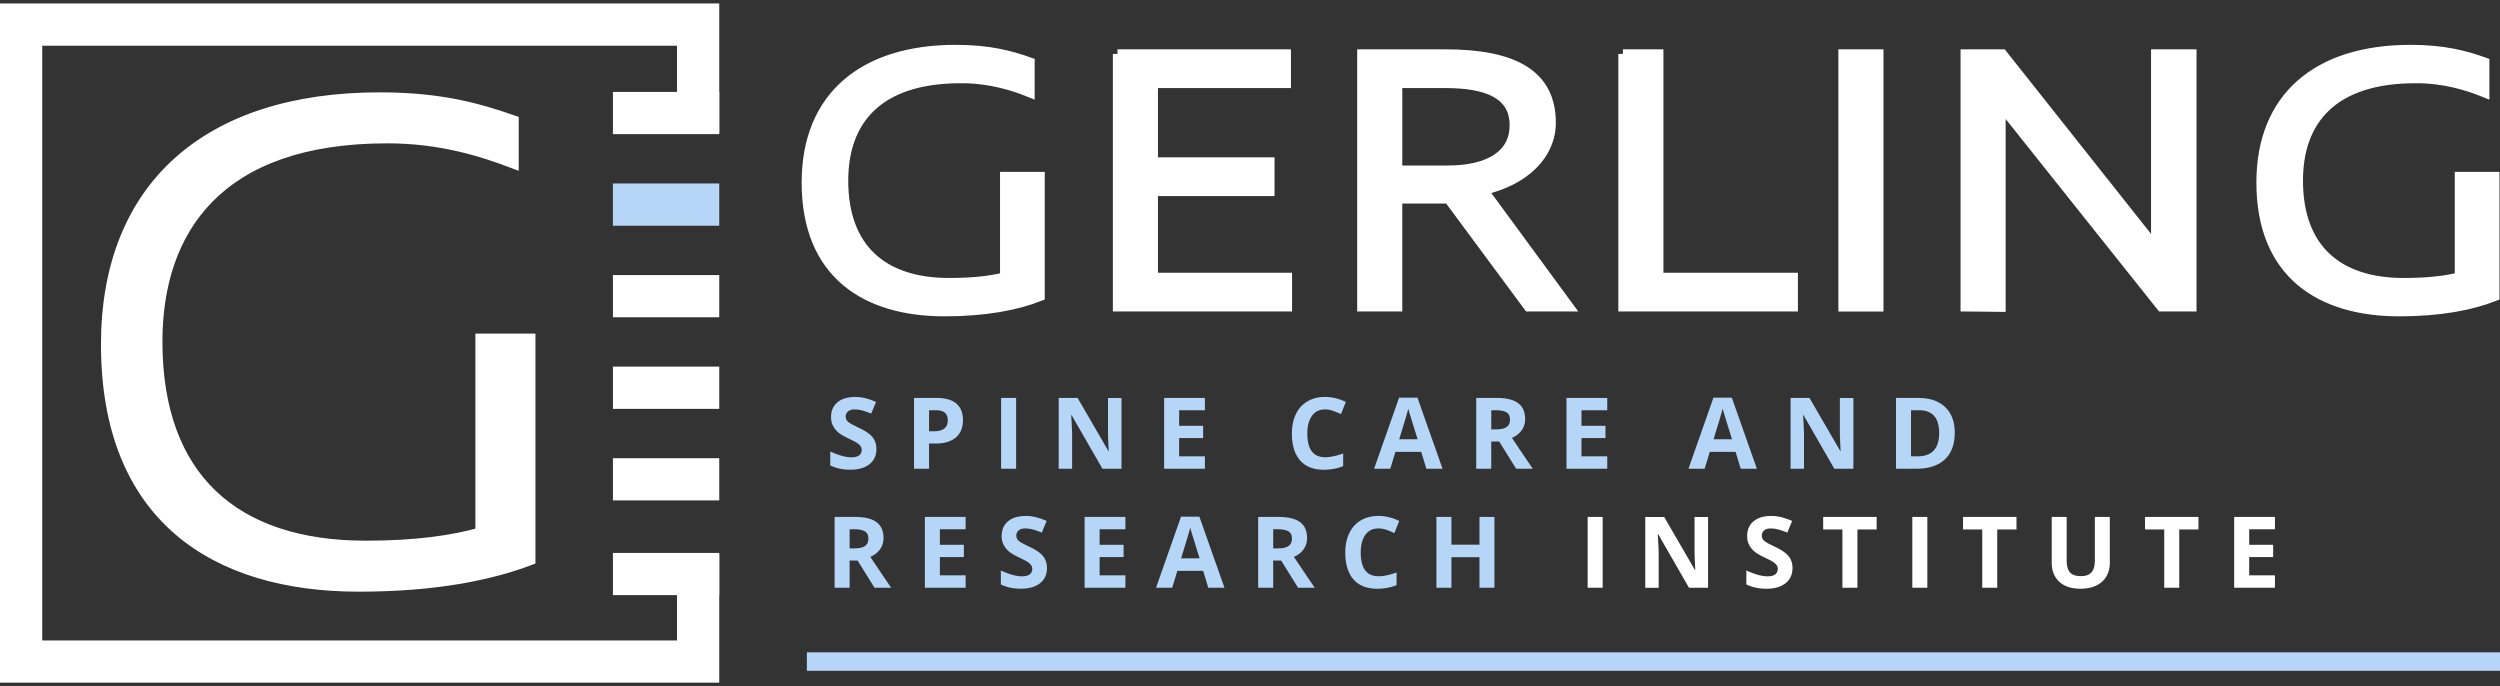
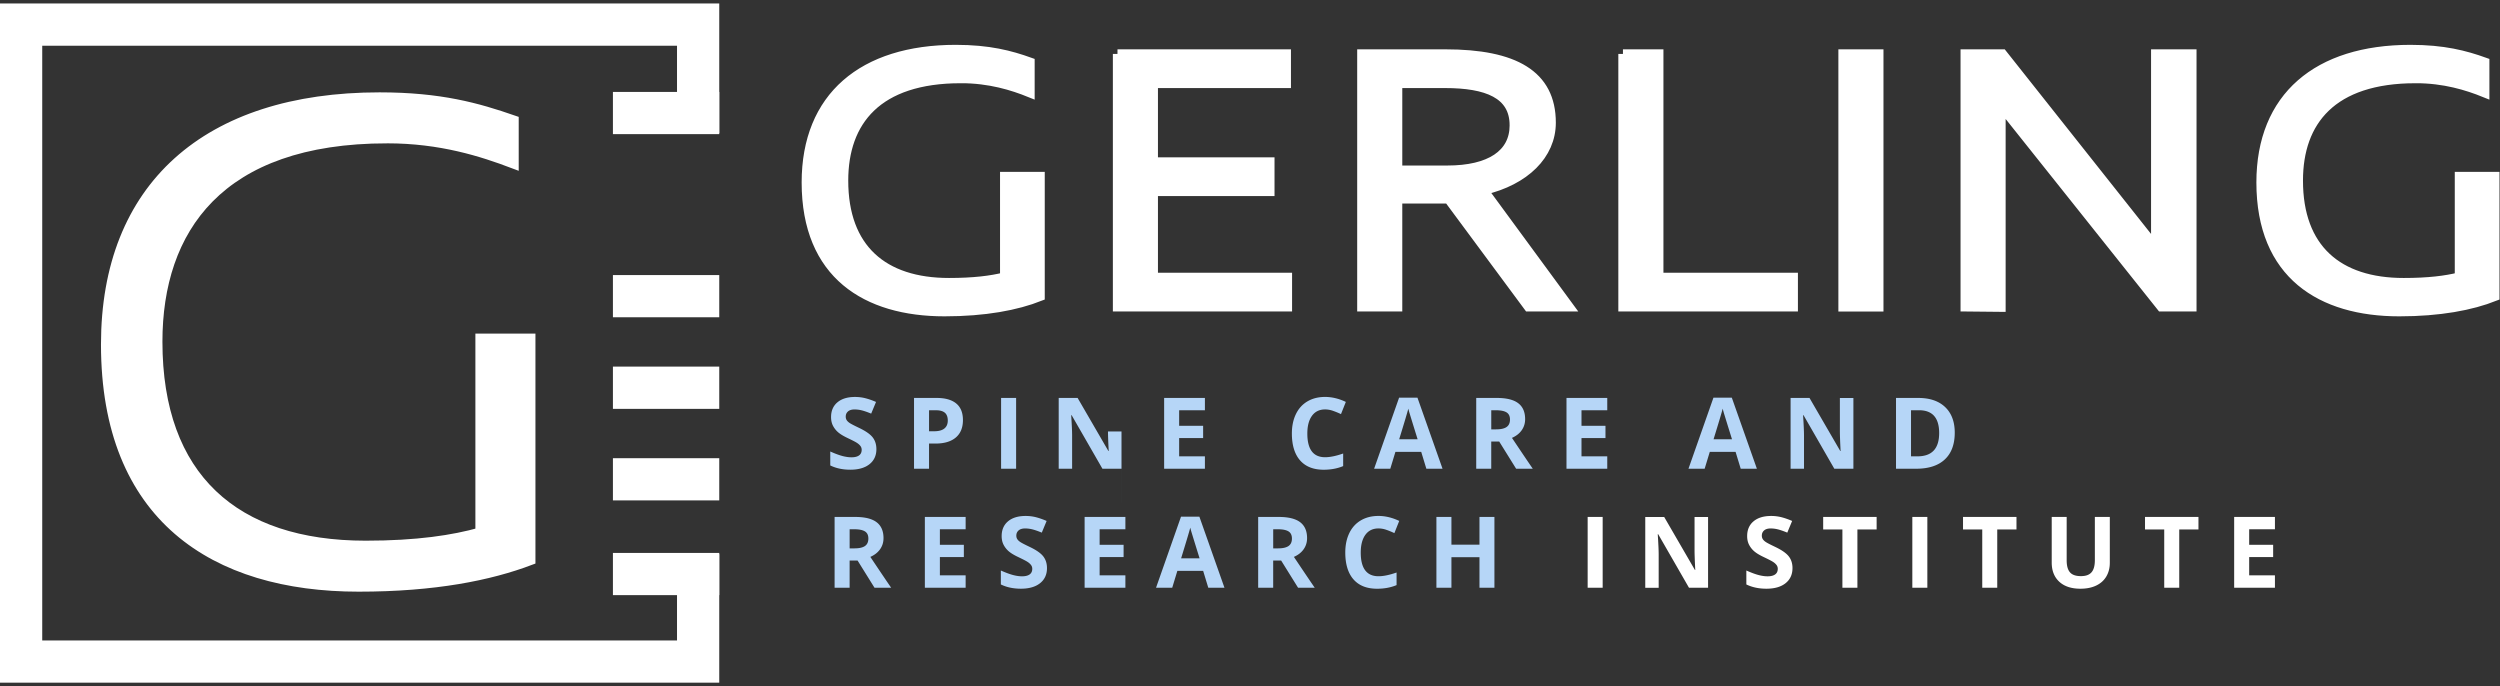
<svg xmlns="http://www.w3.org/2000/svg" fill="none" height="129" width="470">
  <rect width="100%" height="100%" fill="#333333" stroke="none" />
  <clipPath id="a">
    <path d="m0 0h470v127.685h-470z" transform="translate(0 .657)" />
  </clipPath>
  <g clip-path="url(#a)">
    <g stroke-linecap="square" stroke-width="7.94">
      <path d="m131.249 108.161v16.213h-127.28v-119.748h127.28v16.41" stroke="#fff" stroke-miterlimit="10" />
      <path d="m119.199 107.917h12.05m-12.05-17.811h12.05m-12.05-17.214h12.05m-12.05-17.214h12.05" stroke="#fff" stroke-linejoin="round" />
-       <path d="m119.199 38.463h12.05" stroke="#b6d6f7" stroke-linejoin="round" />
      <path d="m119.199 21.249h12.05" stroke="#fff" stroke-linejoin="round" />
    </g>
-     <path d="m470 124.374h-318.309" stroke="#b6d6f7" stroke-miterlimit="10" stroke-width="3.468" />
    <path d="m72.799 25.956c-31.72 0-43.255 17.172-43.255 38.277 0 25.562 14.55 38.408 39.193 38.408 9.7 0 16.516-1.05 21.628-2.491v-36.442h9.306v41.554c-7.602 2.884-17.958 4.98-32.245 4.98-27.133 0-47.45-13.107-47.45-45.484 0-29.493 18.877-46.403 51.382-46.403 11.405 0 18.351 1.965 25.167 4.325v7.996c-5.9-2.23-13.632-4.72-23.724-4.72h-.001z" fill="#fff" stroke="#fff" stroke-miterlimit="10" stroke-width="1.984" />
    <path d="m180.657 14.777c-15.733 0-22.054 8.007-22.054 19.175 0 12.782 7.445 19.174 19.806 19.174 4.634 0 7.937-.42 10.465-1.054v-18.895h6.672v22.546c-4.424 1.755-10.396 2.88-17.981 2.88-14.679 0-25.988-6.955-25.988-24.302 0-16.085 10.606-25.005 28.094-25.005 6.252 0 10.255 1.055 13.978 2.39v5.758c-3.3-1.335-7.585-2.67-12.995-2.67h.003zm29.429-4.634h31.746v5.548h-25.005v14.75h21.915v5.549h-21.915v16.154h25.215v5.548h-31.956v-47.551zm77.257 47.549-15.03-20.298h-9.551v20.298h-6.744v-47.551h15.733c12.923 0 19.878 3.862 19.878 12.923 0 6.04-4.917 10.886-12.713 12.713l16.085 21.915zm-2.669-34.138c0-5.9-5.196-7.865-12.992-7.865h-8.92v16.295h9.341c8.006 0 12.571-3.02 12.571-8.427zm20.44-13.41h6.744v42h25.284v5.548h-32.028v-47.551.002zm48.111 0v47.55h-6.744v-47.552h6.744zm23.036 9.828h-.069v37.788l-6.744-.069v-47.552h7.023l28.726 36.242h.069v-36.242h6.814v47.551h-5.759zm77.886-5.195c-15.733 0-22.054 8.007-22.054 19.175 0 12.782 7.445 19.174 19.806 19.174 4.634 0 7.937-.42 10.465-1.054v-18.895h6.672v22.546c-4.424 1.755-10.396 2.88-17.981 2.88-14.679 0-25.988-6.955-25.988-24.302 0-16.085 10.606-25.005 28.094-25.005 6.252 0 10.255 1.055 13.978 2.39v5.758c-3.3-1.335-7.585-2.67-12.995-2.67h.003z" fill="#fff" stroke="#fff" stroke-miterlimit="10" stroke-width="1.734" />
-     <path d="m164.764 84.427c0 1.201-.432 2.15-1.297 2.84-.866.69-2.067 1.038-3.609 1.038-1.42 0-2.677-.266-3.769-.802v-2.62c.897.399 1.659.681 2.28.846.623.165 1.19.245 1.707.245.618 0 1.095-.117 1.425-.354s.495-.589.495-1.055c0-.26-.072-.492-.218-.695-.147-.202-.36-.4-.642-.588-.282-.19-.858-.488-1.726-.9-.812-.384-1.422-.75-1.83-1.103a4.142 4.142 0 0 1 -.975-1.228c-.242-.466-.364-1.012-.364-1.638 0-1.177.399-2.104 1.195-2.776.8-.674 1.902-1.01 3.309-1.01.692 0 1.353.084 1.978.246.626.162 1.284.394 1.971.692l-.91 2.195c-.712-.29-1.298-.495-1.761-.61a5.703 5.703 0 0 0 -1.369-.173c-.535 0-.943.125-1.228.373s-.429.573-.429.975c0 .248.059.466.173.65.115.186.299.365.552.538s.847.484 1.79.932c1.243.594 2.096 1.19 2.557 1.79.46.597.692 1.332.692 2.197zm16.269-5.461c0 1.433-.448 2.528-1.343 3.287s-2.168 1.137-3.819 1.137h-1.212v4.733h-2.823v-13.31h4.25c1.615 0 2.842.347 3.684 1.042s1.26 1.731 1.26 3.108zm-6.374 2.112h.929c.869 0 1.519-.17 1.947-.514.432-.344.648-.842.648-1.497s-.181-1.15-.541-1.465c-.362-.314-.927-.474-1.697-.474h-1.283v3.95zm13.546 7.045v-13.31h2.824v13.31zm22.64 0h-3.588l-5.79-10.068h-.083c.115 1.78.173 3.047.173 3.806v6.265h-2.522v-13.31h3.558l5.78 9.97h.064c-.091-1.729-.136-2.951-.136-3.668v-6.298h2.541v13.31l.003-.006zm15.677 0h-7.665v-13.31h7.665v2.312h-4.842v2.922h4.507v2.312h-4.507v3.433h4.842zm22.597-11.15c-1.062 0-1.885.399-2.466 1.198s-.874 1.91-.874 3.337c0 2.967 1.114 4.45 3.34 4.45.935 0 2.067-.233 3.396-.7v2.368c-1.092.456-2.312.682-3.659.682-1.937 0-3.418-.589-4.443-1.76-1.026-1.175-1.54-2.861-1.54-5.058 0-1.385.253-2.597.757-3.639.503-1.041 1.228-1.838 2.171-2.394.942-.557 2.05-.834 3.318-.834s2.592.312 3.897.938l-.911 2.293a15.017 15.017 0 0 0 -1.502-.618 4.49 4.49 0 0 0 -1.484-.264zm19.036 11.15-.964-3.167h-4.853l-.964 3.167h-3.042l4.699-13.365h3.449l4.717 13.365zm-1.641-5.535a882.944 882.944 0 0 1 -1.507-4.871 15.946 15.946 0 0 1 -.243-.892c-.199.777-.775 2.698-1.72 5.763zm13.84.429v5.106h-2.823v-13.31h3.878c1.808 0 3.145.33 4.014.989.868.657 1.302 1.659 1.302 2.999 0 .783-.216 1.478-.647 2.088-.432.61-1.042 1.087-1.83 1.433 2.003 2.991 3.308 4.925 3.915 5.798h-3.132l-3.177-5.106h-1.503zm0-2.296h.911c.892 0 1.55-.15 1.976-.445.424-.298.637-.764.637-1.4 0-.637-.219-1.082-.65-1.348-.434-.267-1.105-.4-2.016-.4h-.855v3.596zm21.811 7.402h-7.665v-13.31h7.665v2.312h-4.842v2.922h4.507v2.312h-4.507v3.433h4.842zm25.091 0-.965-3.167h-4.853l-.964 3.167h-3.041l4.698-13.365h3.449l4.717 13.365zm-1.638-5.535a836.455 836.455 0 0 1 -1.508-4.871 14.965 14.965 0 0 1 -.242-.892c-.2.777-.775 2.698-1.721 5.763zm22.823 5.535h-3.588l-5.79-10.068h-.083c.115 1.78.173 3.047.173 3.806v6.265h-2.522v-13.31h3.558l5.78 9.97h.064c-.09-1.729-.136-2.951-.136-3.668v-6.298h2.541v13.31l.003-.006zm19.052-6.781c0 2.192-.623 3.87-1.87 5.034-1.246 1.166-3.047 1.747-5.404 1.747h-3.769v-13.31h4.179c2.173 0 3.859.573 5.061 1.721 1.201 1.148 1.803 2.749 1.803 4.808zm-2.93.072c0-2.858-1.262-4.289-3.787-4.289h-1.503v8.667h1.212c2.72 0 4.078-1.46 4.078-4.378zm-204.833 23.976v5.106h-2.824v-13.31h3.878c1.809 0 3.146.33 4.014.989.869.657 1.303 1.659 1.303 2.999 0 .783-.216 1.478-.647 2.088-.432.61-1.042 1.087-1.83 1.433 2.003 2.991 3.308 4.925 3.915 5.798h-3.132l-3.178-5.106h-1.502zm0-2.296h.911c.892 0 1.55-.149 1.976-.445.423-.298.636-.764.636-1.401 0-.636-.215-1.081-.649-1.347-.435-.267-1.106-.4-2.017-.4h-.855v3.596zm21.811 7.402h-7.666v-13.31h7.666v2.314h-4.842v2.922h4.506v2.312h-4.506v3.433h4.842v2.331zm15.294-3.697c0 1.201-.432 2.149-1.297 2.839-.866.69-2.067 1.039-3.609 1.039-1.42 0-2.677-.266-3.769-.802v-2.621c.897.4 1.659.682 2.28.847.623.166 1.19.245 1.707.245.618 0 1.095-.117 1.425-.354s.495-.588.495-1.055c0-.261-.072-.492-.218-.695a2.494 2.494 0 0 0 -.642-.588c-.282-.189-.858-.488-1.726-.901-.812-.383-1.422-.748-1.83-1.102a4.13 4.13 0 0 1 -.974-1.228c-.243-.466-.365-1.012-.365-1.638 0-1.177.399-2.104 1.196-2.776.799-.673 1.901-1.009 3.308-1.009.692 0 1.353.082 1.979.245.625.163 1.283.394 1.971.693l-.911 2.194c-.712-.29-1.298-.495-1.761-.61a5.707 5.707 0 0 0 -1.369-.173c-.535 0-.943.125-1.228.373s-.429.573-.429.975c0 .248.059.466.173.65.115.186.299.365.552.538s.847.485 1.79.932c1.244.594 2.096 1.191 2.557 1.79.46.597.692 1.332.692 2.197zm14.74 3.697h-7.666v-13.31h7.666v2.314h-4.843v2.922h4.507v2.312h-4.507v3.433h4.843v2.331zm15.584-.001-.964-3.167h-4.853l-.964 3.167h-3.042l4.698-13.365h3.449l4.718 13.365zm-1.638-5.534a854.97 854.97 0 0 1 -1.508-4.872 14.944 14.944 0 0 1 -.242-.892c-.2.778-.775 2.698-1.721 5.764zm13.839.429v5.106h-2.823v-13.31h3.878c1.808 0 3.145.33 4.014.989.868.657 1.302 1.659 1.302 2.999 0 .783-.216 1.478-.647 2.088s-1.041 1.087-1.83 1.433c2.003 2.991 3.308 4.925 3.916 5.798h-3.133l-3.177-5.106h-1.503zm0-2.296h.911c.892 0 1.55-.149 1.976-.445.424-.298.637-.764.637-1.401 0-.636-.218-1.081-.65-1.347-.434-.267-1.105-.4-2.016-.4h-.855v3.596zm19.801-3.749c-1.063 0-1.886.4-2.467 1.199-.58.799-.873 1.91-.873 3.337 0 2.967 1.113 4.451 3.34 4.451.935 0 2.067-.234 3.396-.701v2.369c-1.092.456-2.312.682-3.66.682-1.936 0-3.417-.589-4.443-1.76-1.025-1.175-1.539-2.861-1.539-5.058 0-1.385.253-2.597.756-3.639.504-1.041 1.228-1.838 2.171-2.394.943-.557 2.051-.834 3.319-.834s2.591.312 3.896.938l-.911 2.293a14.874 14.874 0 0 0 -1.502-.618 4.484 4.484 0 0 0 -1.483-.264zm21.792 11.151h-2.812v-5.745h-5.271v5.745h-2.824v-13.31h2.824v5.216h5.271v-5.216h2.812z" fill="#b6d6f7" />
+     <path d="m164.764 84.427c0 1.201-.432 2.15-1.297 2.84-.866.69-2.067 1.038-3.609 1.038-1.42 0-2.677-.266-3.769-.802v-2.62c.897.399 1.659.681 2.28.846.623.165 1.19.245 1.707.245.618 0 1.095-.117 1.425-.354s.495-.589.495-1.055c0-.26-.072-.492-.218-.695-.147-.202-.36-.4-.642-.588-.282-.19-.858-.488-1.726-.9-.812-.384-1.422-.75-1.83-1.103a4.142 4.142 0 0 1 -.975-1.228c-.242-.466-.364-1.012-.364-1.638 0-1.177.399-2.104 1.195-2.776.8-.674 1.902-1.01 3.309-1.01.692 0 1.353.084 1.978.246.626.162 1.284.394 1.971.692l-.91 2.195c-.712-.29-1.298-.495-1.761-.61a5.703 5.703 0 0 0 -1.369-.173c-.535 0-.943.125-1.228.373s-.429.573-.429.975c0 .248.059.466.173.65.115.186.299.365.552.538s.847.484 1.79.932c1.243.594 2.096 1.19 2.557 1.79.46.597.692 1.332.692 2.197zm16.269-5.461c0 1.433-.448 2.528-1.343 3.287s-2.168 1.137-3.819 1.137h-1.212v4.733h-2.823v-13.31h4.25c1.615 0 2.842.347 3.684 1.042s1.26 1.731 1.26 3.108zm-6.374 2.112h.929c.869 0 1.519-.17 1.947-.514.432-.344.648-.842.648-1.497s-.181-1.15-.541-1.465c-.362-.314-.927-.474-1.697-.474h-1.283v3.95zm13.546 7.045v-13.31h2.824v13.31zm22.64 0h-3.588l-5.79-10.068h-.083c.115 1.78.173 3.047.173 3.806v6.265h-2.522v-13.31h3.558l5.78 9.97h.064c-.091-1.729-.136-2.951-.136-3.668h2.541v13.31l.003-.006zm15.677 0h-7.665v-13.31h7.665v2.312h-4.842v2.922h4.507v2.312h-4.507v3.433h4.842zm22.597-11.15c-1.062 0-1.885.399-2.466 1.198s-.874 1.91-.874 3.337c0 2.967 1.114 4.45 3.34 4.45.935 0 2.067-.233 3.396-.7v2.368c-1.092.456-2.312.682-3.659.682-1.937 0-3.418-.589-4.443-1.76-1.026-1.175-1.54-2.861-1.54-5.058 0-1.385.253-2.597.757-3.639.503-1.041 1.228-1.838 2.171-2.394.942-.557 2.05-.834 3.318-.834s2.592.312 3.897.938l-.911 2.293a15.017 15.017 0 0 0 -1.502-.618 4.49 4.49 0 0 0 -1.484-.264zm19.036 11.15-.964-3.167h-4.853l-.964 3.167h-3.042l4.699-13.365h3.449l4.717 13.365zm-1.641-5.535a882.944 882.944 0 0 1 -1.507-4.871 15.946 15.946 0 0 1 -.243-.892c-.199.777-.775 2.698-1.72 5.763zm13.84.429v5.106h-2.823v-13.31h3.878c1.808 0 3.145.33 4.014.989.868.657 1.302 1.659 1.302 2.999 0 .783-.216 1.478-.647 2.088-.432.61-1.042 1.087-1.83 1.433 2.003 2.991 3.308 4.925 3.915 5.798h-3.132l-3.177-5.106h-1.503zm0-2.296h.911c.892 0 1.55-.15 1.976-.445.424-.298.637-.764.637-1.4 0-.637-.219-1.082-.65-1.348-.434-.267-1.105-.4-2.016-.4h-.855v3.596zm21.811 7.402h-7.665v-13.31h7.665v2.312h-4.842v2.922h4.507v2.312h-4.507v3.433h4.842zm25.091 0-.965-3.167h-4.853l-.964 3.167h-3.041l4.698-13.365h3.449l4.717 13.365zm-1.638-5.535a836.455 836.455 0 0 1 -1.508-4.871 14.965 14.965 0 0 1 -.242-.892c-.2.777-.775 2.698-1.721 5.763zm22.823 5.535h-3.588l-5.79-10.068h-.083c.115 1.78.173 3.047.173 3.806v6.265h-2.522v-13.31h3.558l5.78 9.97h.064c-.09-1.729-.136-2.951-.136-3.668v-6.298h2.541v13.31l.003-.006zm19.052-6.781c0 2.192-.623 3.87-1.87 5.034-1.246 1.166-3.047 1.747-5.404 1.747h-3.769v-13.31h4.179c2.173 0 3.859.573 5.061 1.721 1.201 1.148 1.803 2.749 1.803 4.808zm-2.93.072c0-2.858-1.262-4.289-3.787-4.289h-1.503v8.667h1.212c2.72 0 4.078-1.46 4.078-4.378zm-204.833 23.976v5.106h-2.824v-13.31h3.878c1.809 0 3.146.33 4.014.989.869.657 1.303 1.659 1.303 2.999 0 .783-.216 1.478-.647 2.088-.432.61-1.042 1.087-1.83 1.433 2.003 2.991 3.308 4.925 3.915 5.798h-3.132l-3.178-5.106h-1.502zm0-2.296h.911c.892 0 1.55-.149 1.976-.445.423-.298.636-.764.636-1.401 0-.636-.215-1.081-.649-1.347-.435-.267-1.106-.4-2.017-.4h-.855v3.596zm21.811 7.402h-7.666v-13.31h7.666v2.314h-4.842v2.922h4.506v2.312h-4.506v3.433h4.842v2.331zm15.294-3.697c0 1.201-.432 2.149-1.297 2.839-.866.69-2.067 1.039-3.609 1.039-1.42 0-2.677-.266-3.769-.802v-2.621c.897.4 1.659.682 2.28.847.623.166 1.19.245 1.707.245.618 0 1.095-.117 1.425-.354s.495-.588.495-1.055c0-.261-.072-.492-.218-.695a2.494 2.494 0 0 0 -.642-.588c-.282-.189-.858-.488-1.726-.901-.812-.383-1.422-.748-1.83-1.102a4.13 4.13 0 0 1 -.974-1.228c-.243-.466-.365-1.012-.365-1.638 0-1.177.399-2.104 1.196-2.776.799-.673 1.901-1.009 3.308-1.009.692 0 1.353.082 1.979.245.625.163 1.283.394 1.971.693l-.911 2.194c-.712-.29-1.298-.495-1.761-.61a5.707 5.707 0 0 0 -1.369-.173c-.535 0-.943.125-1.228.373s-.429.573-.429.975c0 .248.059.466.173.65.115.186.299.365.552.538s.847.485 1.79.932c1.244.594 2.096 1.191 2.557 1.79.46.597.692 1.332.692 2.197zm14.74 3.697h-7.666v-13.31h7.666v2.314h-4.843v2.922h4.507v2.312h-4.507v3.433h4.843v2.331zm15.584-.001-.964-3.167h-4.853l-.964 3.167h-3.042l4.698-13.365h3.449l4.718 13.365zm-1.638-5.534a854.97 854.97 0 0 1 -1.508-4.872 14.944 14.944 0 0 1 -.242-.892c-.2.778-.775 2.698-1.721 5.764zm13.839.429v5.106h-2.823v-13.31h3.878c1.808 0 3.145.33 4.014.989.868.657 1.302 1.659 1.302 2.999 0 .783-.216 1.478-.647 2.088s-1.041 1.087-1.83 1.433c2.003 2.991 3.308 4.925 3.916 5.798h-3.133l-3.177-5.106h-1.503zm0-2.296h.911c.892 0 1.55-.149 1.976-.445.424-.298.637-.764.637-1.401 0-.636-.218-1.081-.65-1.347-.434-.267-1.105-.4-2.016-.4h-.855v3.596zm19.801-3.749c-1.063 0-1.886.4-2.467 1.199-.58.799-.873 1.91-.873 3.337 0 2.967 1.113 4.451 3.34 4.451.935 0 2.067-.234 3.396-.701v2.369c-1.092.456-2.312.682-3.66.682-1.936 0-3.417-.589-4.443-1.76-1.025-1.175-1.539-2.861-1.539-5.058 0-1.385.253-2.597.756-3.639.504-1.041 1.228-1.838 2.171-2.394.943-.557 2.051-.834 3.319-.834s2.591.312 3.896.938l-.911 2.293a14.874 14.874 0 0 0 -1.502-.618 4.484 4.484 0 0 0 -1.483-.264zm21.792 11.151h-2.812v-5.745h-5.271v5.745h-2.824v-13.31h2.824v5.216h5.271v-5.216h2.812z" fill="#b6d6f7" />
    <path d="m298.479 110.497v-13.31h2.823v13.31zm22.64.001h-3.588l-5.79-10.068h-.083c.115 1.779.173 3.047.173 3.806v6.265h-2.522v-13.31h3.558l5.78 9.97h.064c-.09-1.729-.136-2.951-.136-3.668v-6.299h2.541v13.31zm15.869-3.698c0 1.201-.432 2.149-1.297 2.839-.866.693-2.07 1.039-3.609 1.039-1.42 0-2.677-.266-3.769-.802v-2.621c.898.4 1.659.682 2.28.847.62.166 1.19.245 1.707.245.618 0 1.095-.117 1.425-.354s.496-.588.496-1.055c0-.261-.072-.492-.219-.695a2.478 2.478 0 0 0 -.642-.588c-.282-.189-.857-.488-1.726-.901-.812-.383-1.422-.748-1.83-1.102a4.13 4.13 0 0 1 -.974-1.228c-.243-.466-.365-1.012-.365-1.638 0-1.177.399-2.104 1.198-2.776.799-.673 1.902-1.009 3.308-1.009a7.85 7.85 0 0 1 1.979.245c.629.165 1.287.394 1.971.693l-.911 2.194c-.711-.29-1.297-.495-1.76-.61a5.714 5.714 0 0 0 -1.369-.173c-.536 0-.943.125-1.228.373s-.429.573-.429.975c0 .248.059.466.173.65.115.186.299.365.552.538s.847.485 1.789.932c1.244.594 2.097 1.191 2.557 1.79.461.597.693 1.332.693 2.197zm12.207 3.697h-2.824v-10.96h-3.614v-2.35h10.049v2.35h-3.614v10.96zm10.323 0v-13.31h2.824v13.31zm15.968 0h-2.823v-10.96h-3.615v-2.35h10.05v2.35h-3.615v10.96zm21.159-13.309v8.611c0 .983-.221 1.846-.661 2.587-.439.74-1.076 1.307-1.907 1.702-.831.394-1.814.591-2.948.591-1.713 0-3.042-.44-3.988-1.316-.945-.876-1.419-2.077-1.419-3.601v-8.576h2.812v8.147c0 1.026.205 1.779.618 2.259.413.479 1.095.719 2.048.719.954 0 1.593-.242 2.009-.725.415-.482.623-1.238.623-2.271v-8.13h2.813zm13.054 13.309h-2.824v-10.96h-3.614v-2.35h10.049v2.35h-3.614v10.96zm17.989 0h-7.666v-13.31h7.666v2.313h-4.843v2.922h4.507v2.312h-4.507v3.433h4.843v2.331z" fill="#fff" />
  </g>
</svg>